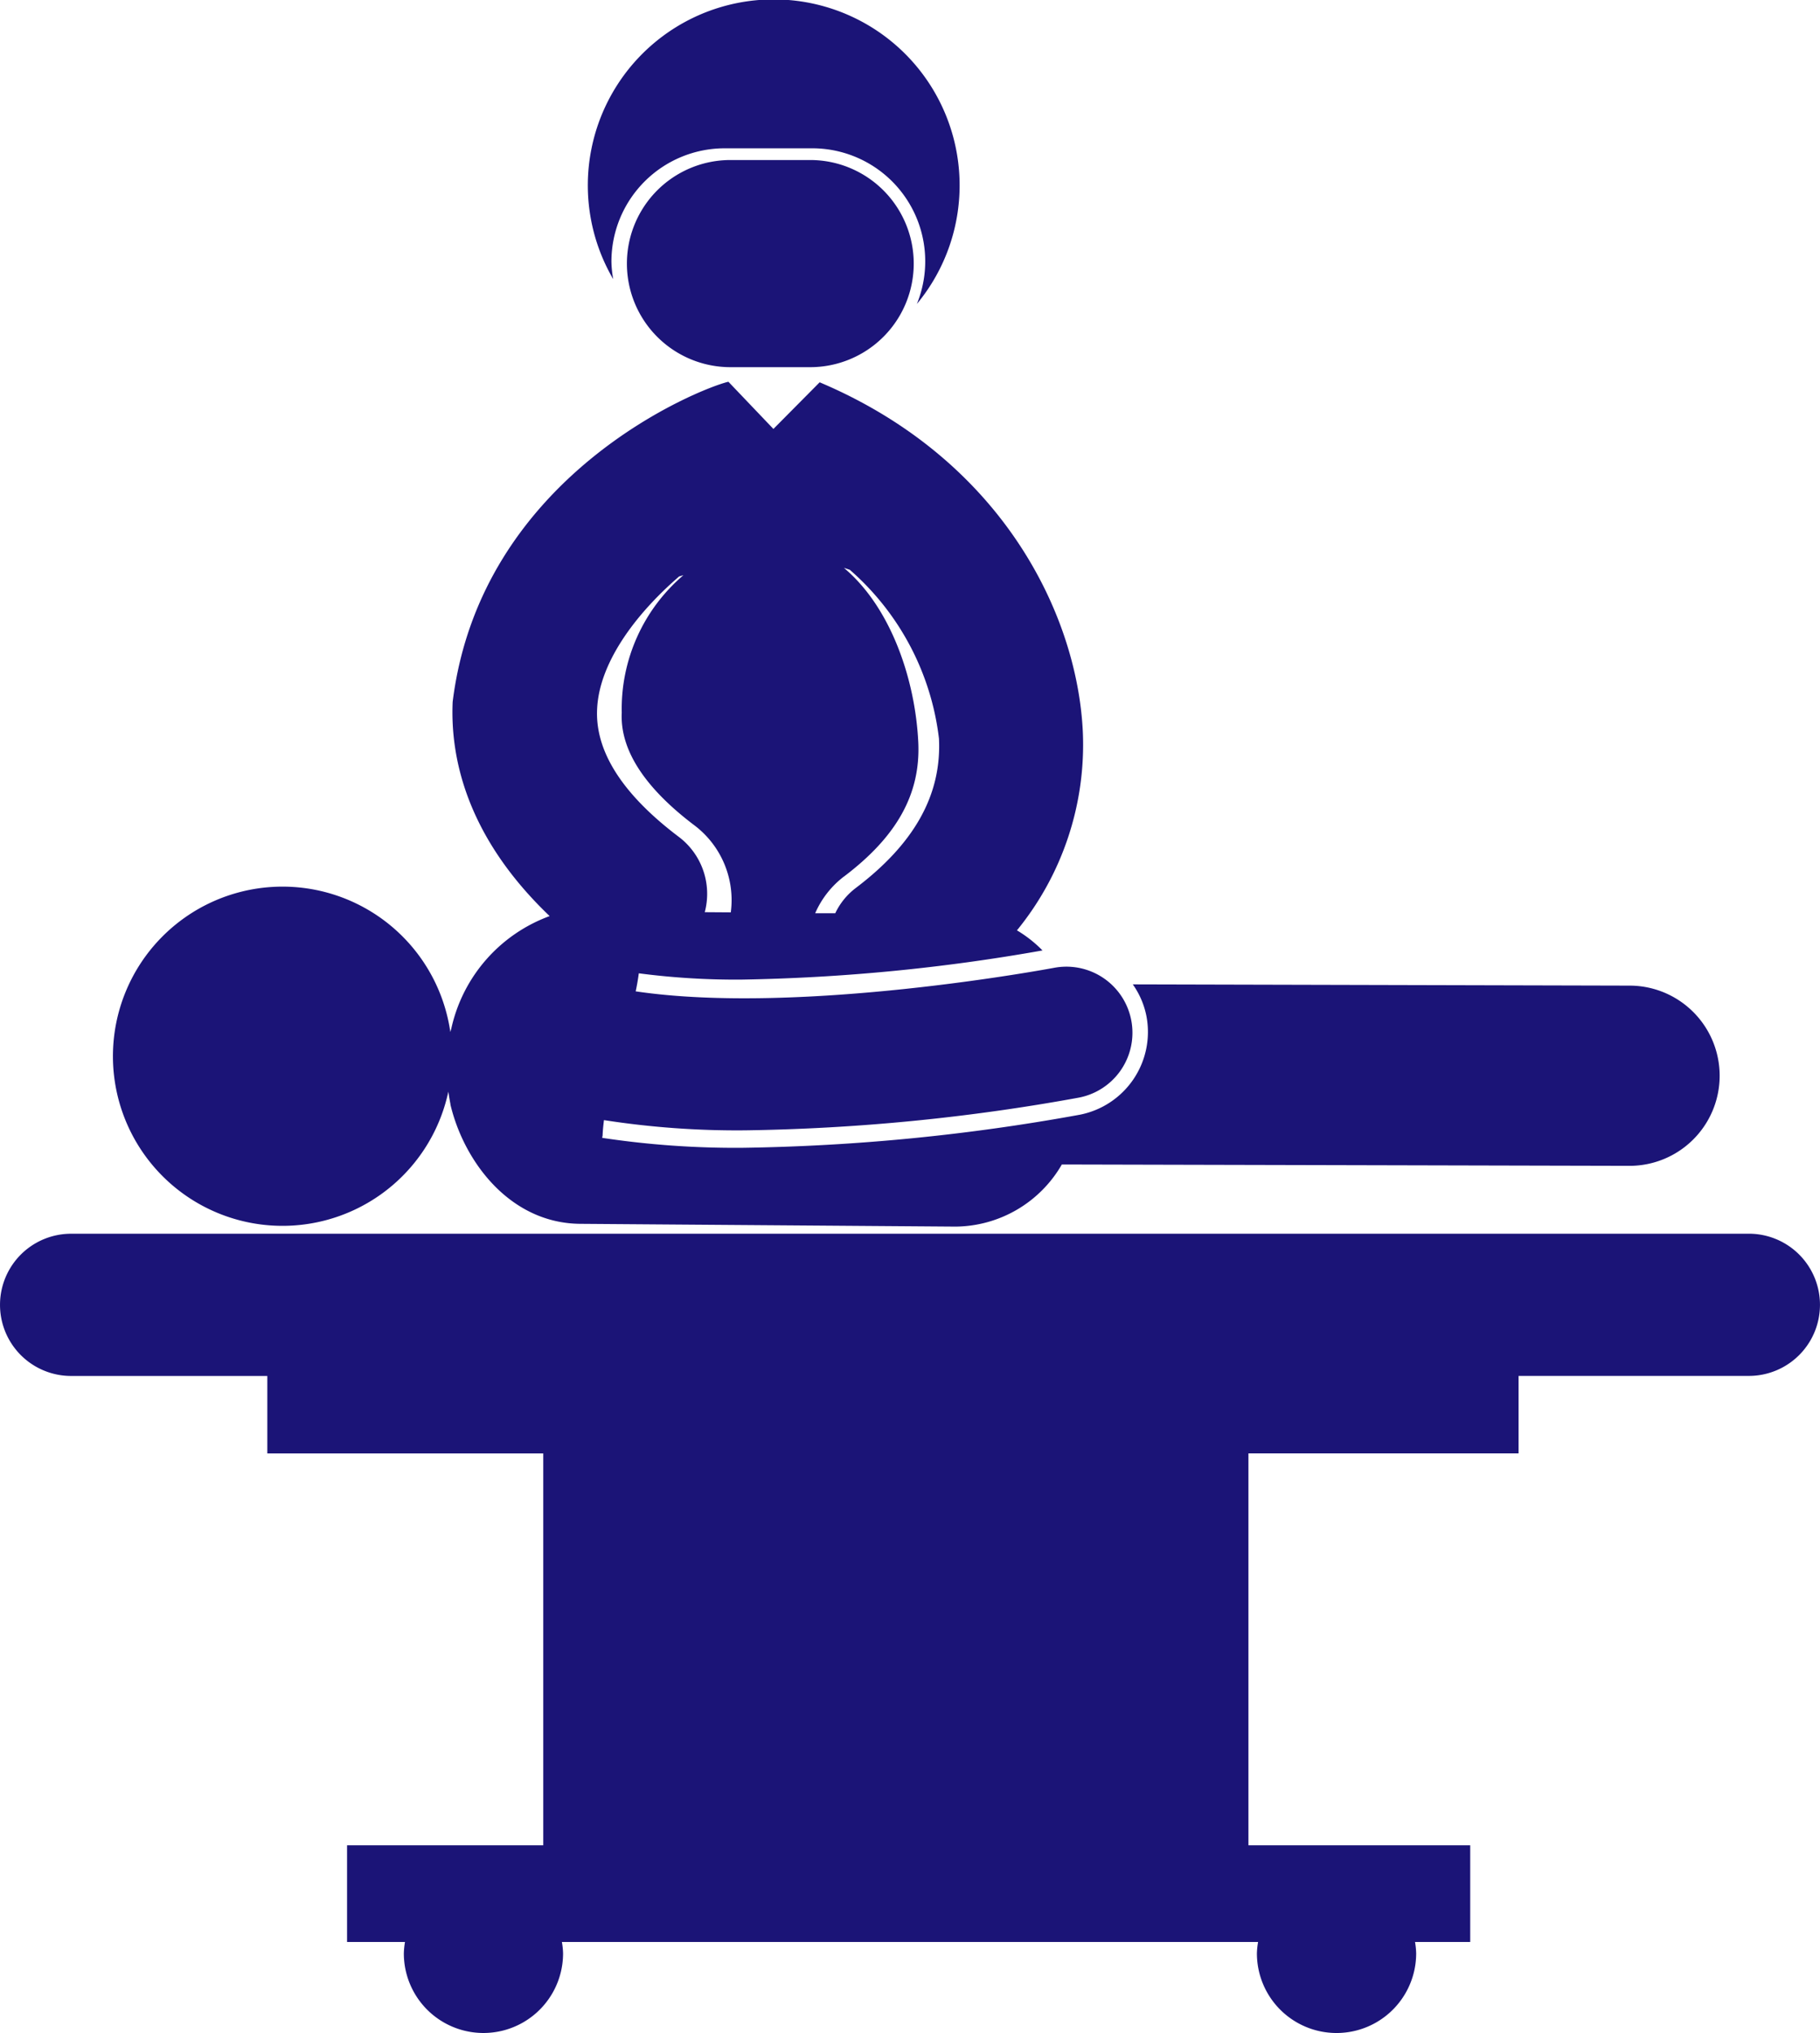
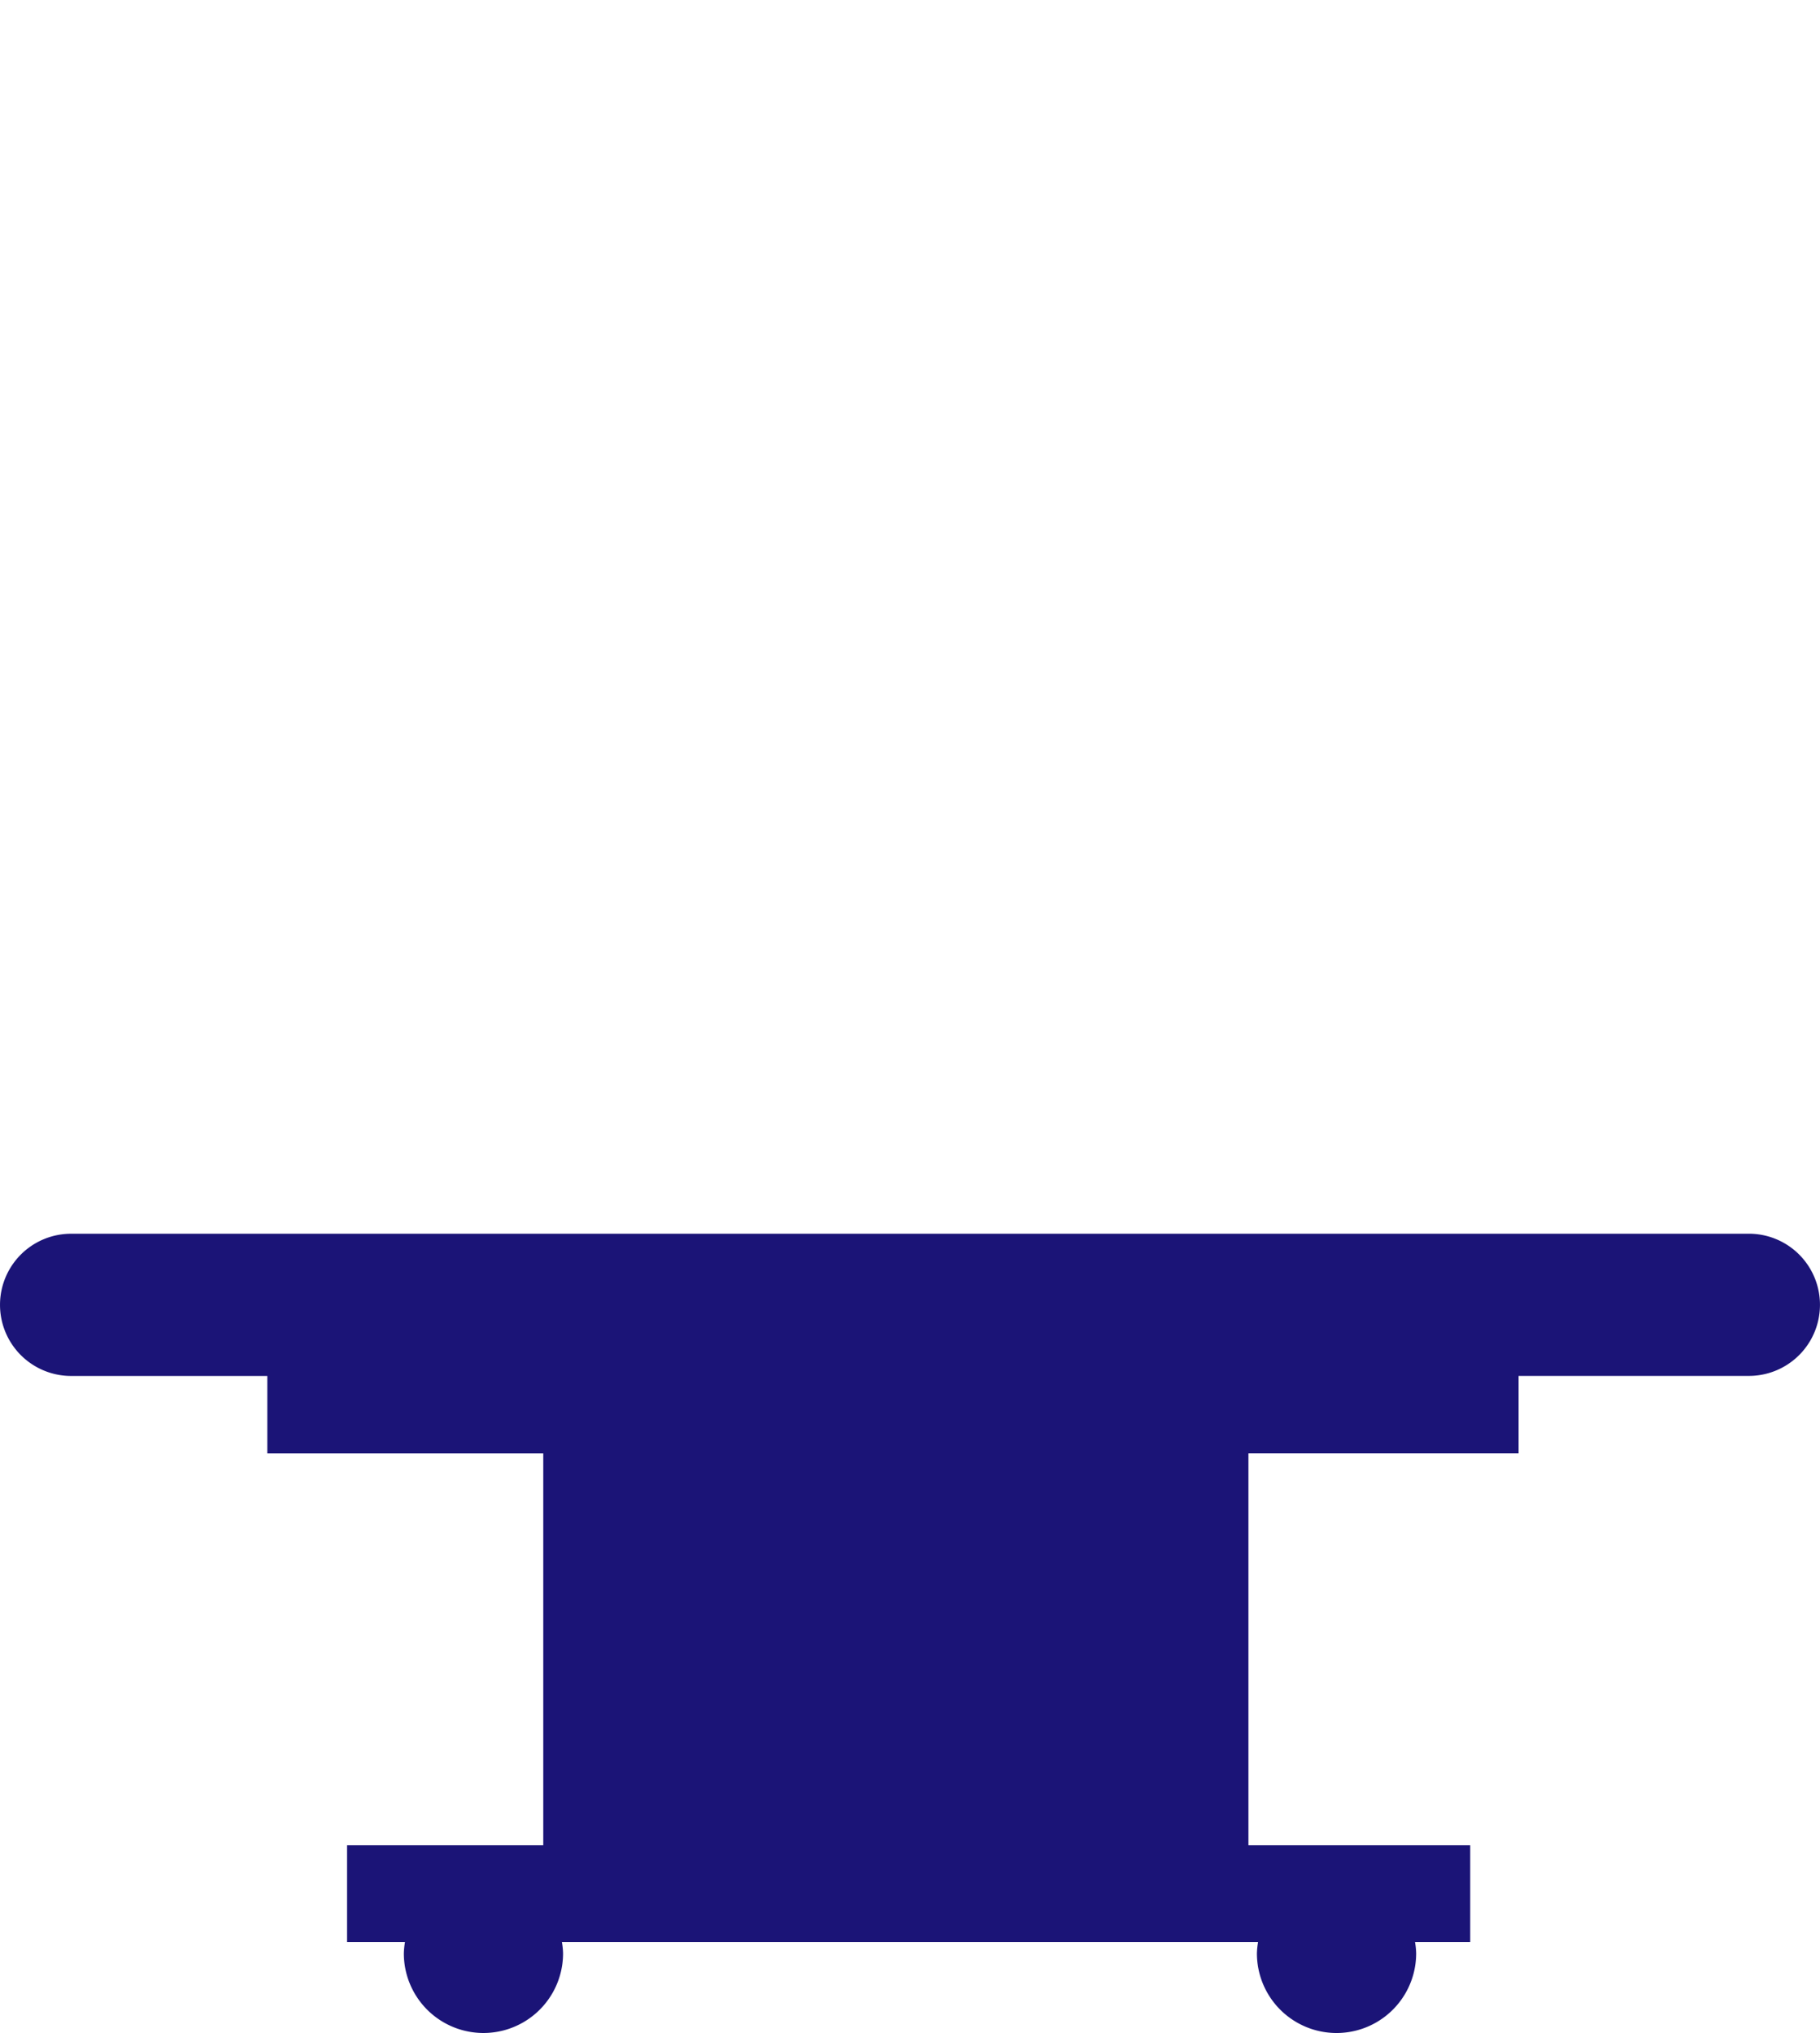
<svg xmlns="http://www.w3.org/2000/svg" width="71.234" height="79.554" viewBox="0 0 71.234 79.554">
  <g id="resuscitation" transform="translate(-493.468 -637.177)">
    <path id="Path_65730" data-name="Path 65730" d="M562.1,696.394H496.432a2.782,2.782,0,1,0,0,5.565h7.68v3.032h10.8v15.333h-7.679v3.785H509.5a3.165,3.165,0,0,0-.045.445,3.116,3.116,0,0,0,6.232,0,2.818,2.818,0,0,0-.046-.445H542.89a2.922,2.922,0,0,0-.046.445,3.116,3.116,0,0,0,6.233,0,2.832,2.832,0,0,0-.045-.445h2.161v-3.785h-8.681V704.99h10.573v-3.033H562.1a2.782,2.782,0,1,0,0-5.564Z" transform="translate(-0.181 -10.939)" fill="#1b1477" />
-     <path id="Path_65731" data-name="Path 65731" d="M516.1,676.815a6.081,6.081,0,0,0-3.849,4.4s-.016.05-.038.136a6.637,6.637,0,1,0-.078,2.333c.042.288.082.487.082.487l0,.021c.533,2.243,2.34,4.645,5.081,4.665l14.7.109a4.85,4.85,0,0,0,4.149-2.431l22.206.053h.011a3.526,3.526,0,0,0,.007-7.052l-19.447-.049a3.23,3.23,0,0,1,.535,1.249,3.3,3.3,0,0,1-2.611,3.852,79.68,79.68,0,0,1-13.2,1.294,34.907,34.907,0,0,1-5.49-.389c0-.032.011-.063.015-.1.007-.2.029-.4.053-.594a33.931,33.931,0,0,0,5.52.4,78.747,78.747,0,0,0,13.064-1.28,2.585,2.585,0,1,0-.97-5.079c-.108.018-9.939,1.872-16.372.92.049-.233.091-.469.122-.706a29.177,29.177,0,0,0,4.027.246,74.181,74.181,0,0,0,11.773-1.141,4.957,4.957,0,0,0-1-.786,11.488,11.488,0,0,0,2.578-7.78c-.225-4.64-3.2-10.665-10.3-13.666l-1.81,1.825-1.758-1.843-.018,0c-1.11.264-9.677,3.648-10.778,12.524C512.208,670.612,512.845,673.706,516.1,676.815Zm11.511-1.541c2.087-1.574,3.013-3.248,2.917-5.264-.121-2.479-1.083-5.291-2.912-6.822l.232.076a10.381,10.381,0,0,1,3.49,6.607c.106,2.2-.963,4.112-3.269,5.854a2.67,2.67,0,0,0-.79.978l-.786,0A3.627,3.627,0,0,1,527.609,675.274Zm-6.441-11.75.166-.049a6.873,6.873,0,0,0-2.414,5.384c-.069,1.446.889,2.929,2.851,4.41a3.668,3.668,0,0,1,1.417,3.4l-1.019-.007a2.794,2.794,0,0,0-1.013-2.945c-2.206-1.665-3.283-3.349-3.2-5.007C518.039,666.913,519.443,665.015,521.168,663.524Z" transform="translate(-1.119 -3.79)" fill="#1b1477" />
-     <path id="Path_65732" data-name="Path 65732" d="M522.514,648a4.434,4.434,0,0,1,4.434-4.435h3.415a4.423,4.423,0,0,1,4.106,6.092,7.276,7.276,0,1,0-11.885-.971A4.2,4.2,0,0,1,522.514,648Z" transform="translate(-5.115 -0.585)" fill="#1b1477" />
-     <path id="Path_65733" data-name="Path 65733" d="M530.618,645.367H527.5a4.053,4.053,0,1,0,0,8.106h3.12a4.053,4.053,0,1,0,0-8.106Z" transform="translate(-5.442 -1.928)" fill="#1b1477" />
  </g>
</svg>